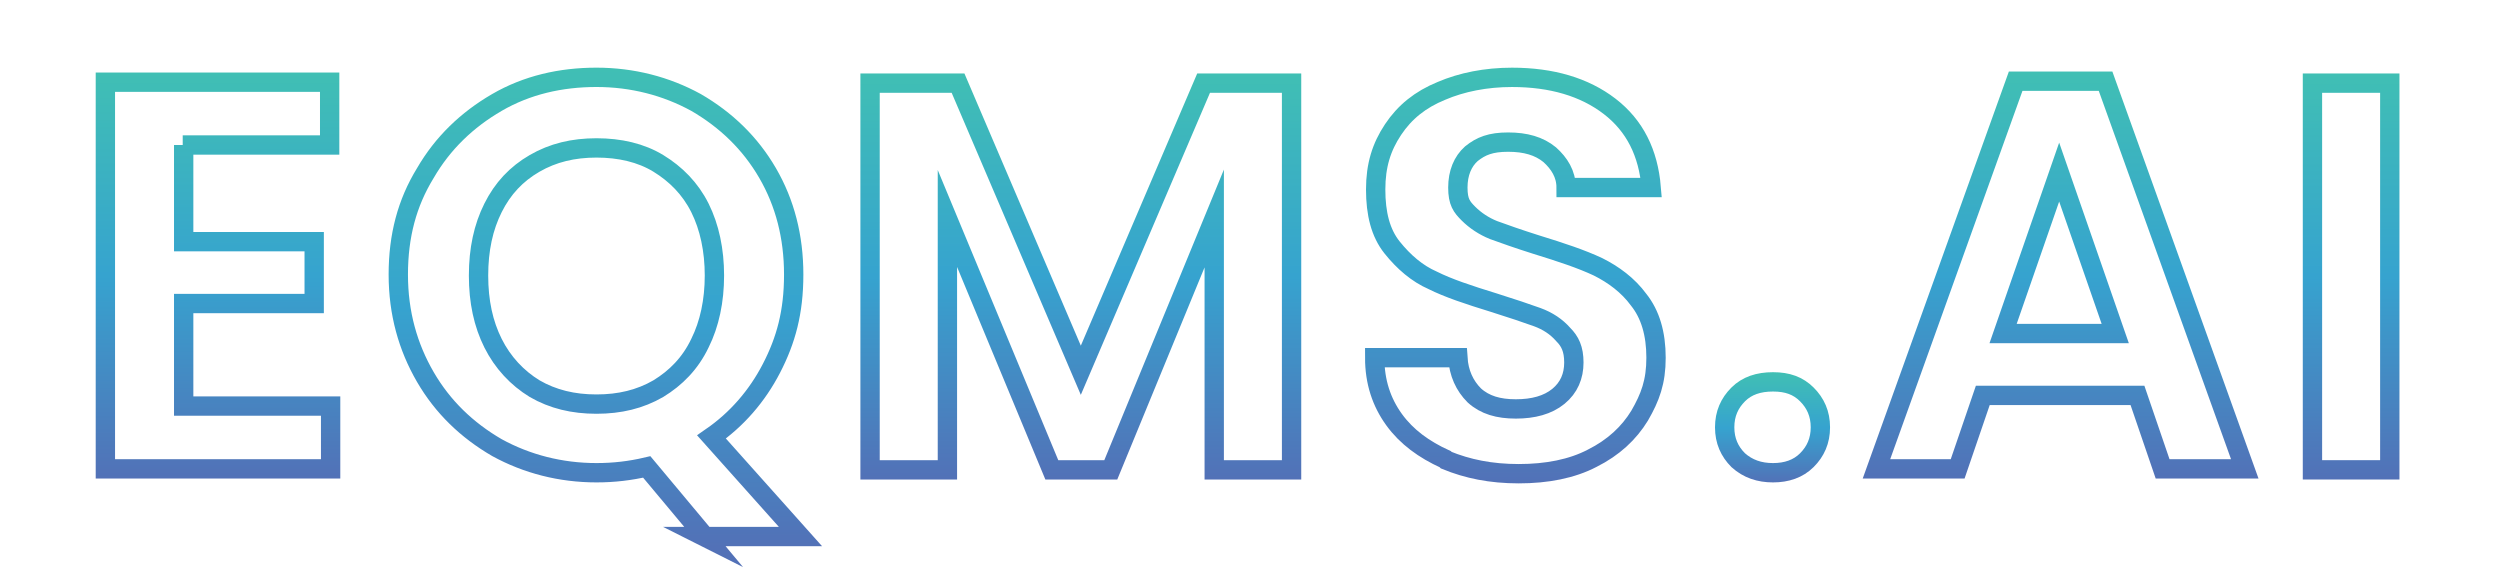
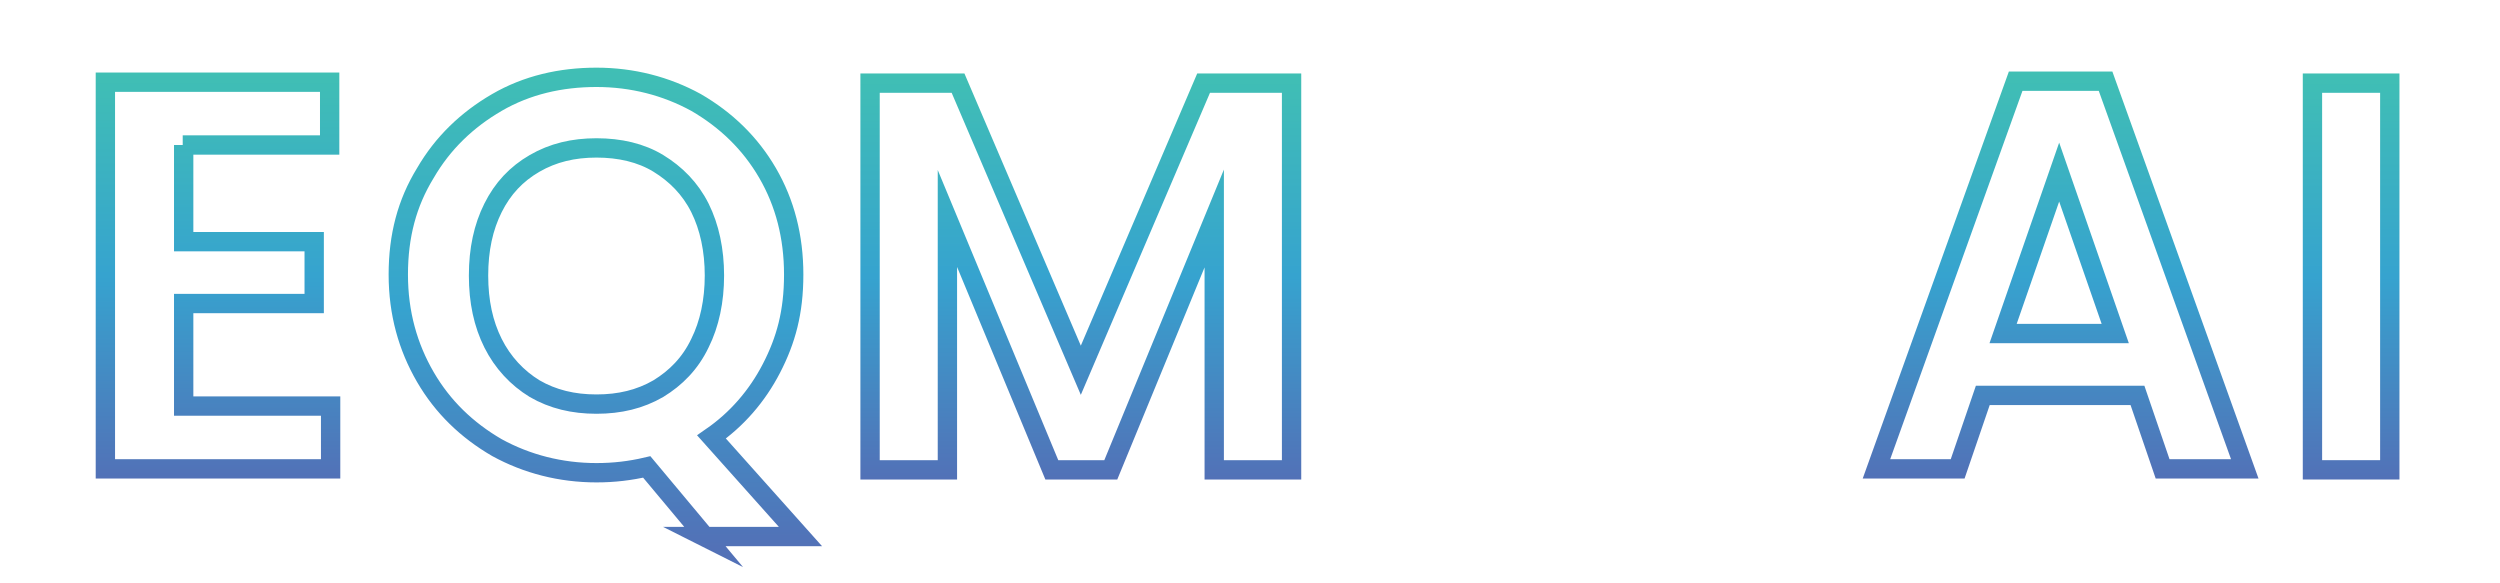
<svg xmlns="http://www.w3.org/2000/svg" xmlns:xlink="http://www.w3.org/1999/xlink" version="1.1" viewBox="0 0 258.6 60.3">
  <defs>
    <style>
      .cls-1 {
        stroke: url(#linear-gradient-5);
      }

      .cls-1, .cls-2, .cls-3, .cls-4, .cls-5, .cls-6, .cls-7 {
        fill: none;
        stroke-miterlimit: 10;
        stroke-width: 2px;
      }

      .cls-2 {
        stroke: url(#linear-gradient-4);
      }

      .cls-3 {
        stroke: url(#linear-gradient-6);
      }

      .cls-4 {
        stroke: url(#linear-gradient-3);
      }

      .cls-5 {
        stroke: url(#linear-gradient-7);
      }

      .cls-6 {
        stroke: url(#linear-gradient-2);
      }

      .cls-7 {
        stroke: url(#linear-gradient);
      }
    </style>
    <linearGradient id="linear-gradient" x1="22.6" y1="7.5" x2="22.6" y2="49.6" gradientUnits="userSpaceOnUse">
      <stop offset="0" stop-color="#40bfb4" />
      <stop offset=".5" stop-color="#36a3cf" />
      <stop offset="1" stop-color="#5271b7" />
    </linearGradient>
    <linearGradient id="linear-gradient-2" x1="62.7" y1="7" x2="62.7" y2="56.6" xlink:href="#linear-gradient" />
    <linearGradient id="linear-gradient-3" x1="111.8" y1="7.6" x2="111.8" xlink:href="#linear-gradient" />
    <linearGradient id="linear-gradient-4" x1="156.7" y1="7" x2="156.7" y2="50" xlink:href="#linear-gradient" />
    <linearGradient id="linear-gradient-5" x1="183.3" y1="38.6" x2="183.3" y2="50" xlink:href="#linear-gradient" />
    <linearGradient id="linear-gradient-6" x1="213" x2="213" xlink:href="#linear-gradient" />
    <linearGradient id="linear-gradient-7" x1="243.2" y1="7.6" x2="243.2" xlink:href="#linear-gradient" />
  </defs>
  <g>
    <g id="Layer_1">
      <g>
        <path class="cls-7" d="M19,15v10h13.5v6.4h-13.5v10.6h15.2v6.5H10.9V8.5h23.2v6.5h-15.2Z" />
        <path class="cls-6" d="M73,55.6l-6.1-7.3c-1.7.4-3.4.6-5.2.6-3.7,0-7.2-.9-10.3-2.6-3.1-1.8-5.6-4.2-7.4-7.3-1.8-3.1-2.8-6.6-2.8-10.6s.9-7.4,2.8-10.5c1.8-3.1,4.3-5.5,7.4-7.3,3.1-1.8,6.6-2.6,10.3-2.6s7.2.9,10.3,2.6c3.1,1.8,5.6,4.2,7.4,7.3,1.8,3.1,2.7,6.6,2.7,10.5s-.8,6.8-2.3,9.7c-1.5,2.9-3.6,5.3-6.2,7.1l9.2,10.3h-10ZM51,35.5c1,2,2.5,3.6,4.3,4.7,1.9,1.1,4,1.6,6.4,1.6s4.5-.5,6.4-1.6c1.8-1.1,3.3-2.6,4.3-4.7,1-2,1.5-4.4,1.5-7s-.5-5-1.5-7-2.5-3.5-4.3-4.6c-1.8-1.1-4-1.6-6.4-1.6s-4.5.5-6.4,1.6c-1.9,1.1-3.3,2.6-4.3,4.6s-1.5,4.3-1.5,7,.5,5,1.5,7Z" />
        <path class="cls-4" d="M133.6,8.6v40h-8v-26l-10.7,26h-6.1l-10.8-26v26h-8V8.6h9.1l12.7,29.7,12.7-29.7h9.1Z" />
-         <path class="cls-2" d="M149.5,47.5c-2.2-1-4-2.3-5.3-4.1-1.3-1.8-2-3.9-2-6.4h8.6c.1,1.6.7,2.9,1.7,3.9,1.1,1,2.5,1.4,4.3,1.4s3.3-.4,4.4-1.3c1.1-.9,1.6-2.1,1.6-3.5s-.4-2.2-1.1-2.9c-.7-.8-1.6-1.4-2.7-1.8-1.1-.4-2.6-.9-4.5-1.5-2.6-.8-4.7-1.5-6.3-2.3-1.6-.7-3-1.9-4.2-3.4-1.2-1.5-1.7-3.5-1.7-6s.6-4.4,1.8-6.2c1.2-1.8,2.8-3.1,5-4,2.1-.9,4.6-1.4,7.3-1.4,4.1,0,7.5,1,10.1,3,2.6,2,4,4.8,4.3,8.4h-8.8c0-1.4-.7-2.5-1.7-3.4-1.1-.9-2.5-1.3-4.3-1.3s-2.8.4-3.8,1.2c-.9.8-1.4,2-1.4,3.5s.4,2,1.1,2.7c.7.7,1.6,1.3,2.6,1.7,1.1.4,2.5.9,4.4,1.5,2.6.8,4.7,1.5,6.4,2.3,1.6.8,3.1,1.9,4.2,3.4,1.2,1.5,1.8,3.5,1.8,6s-.6,4.1-1.7,6c-1.1,1.8-2.7,3.3-4.9,4.4-2.1,1.1-4.7,1.6-7.6,1.6s-5.3-.5-7.5-1.4Z" />
-         <path class="cls-1" d="M179.8,47.6c-.9-.9-1.4-2-1.4-3.4s.5-2.5,1.4-3.4c.9-.9,2.1-1.3,3.6-1.3s2.6.4,3.5,1.3c.9.9,1.4,2,1.4,3.4s-.5,2.5-1.4,3.4c-.9.9-2.1,1.3-3.5,1.3s-2.6-.4-3.6-1.3Z" />
        <path class="cls-3" d="M221,40.9h-15.9l-2.6,7.6h-8.4l14.4-40.1h9.3l14.4,40.1h-8.5l-2.6-7.6ZM218.8,34.5l-5.8-16.7-5.8,16.7h11.6Z" />
        <path class="cls-5" d="M247.2,8.6v40h-8V8.6h8Z" />
      </g>
    </g>
  </g>
</svg>